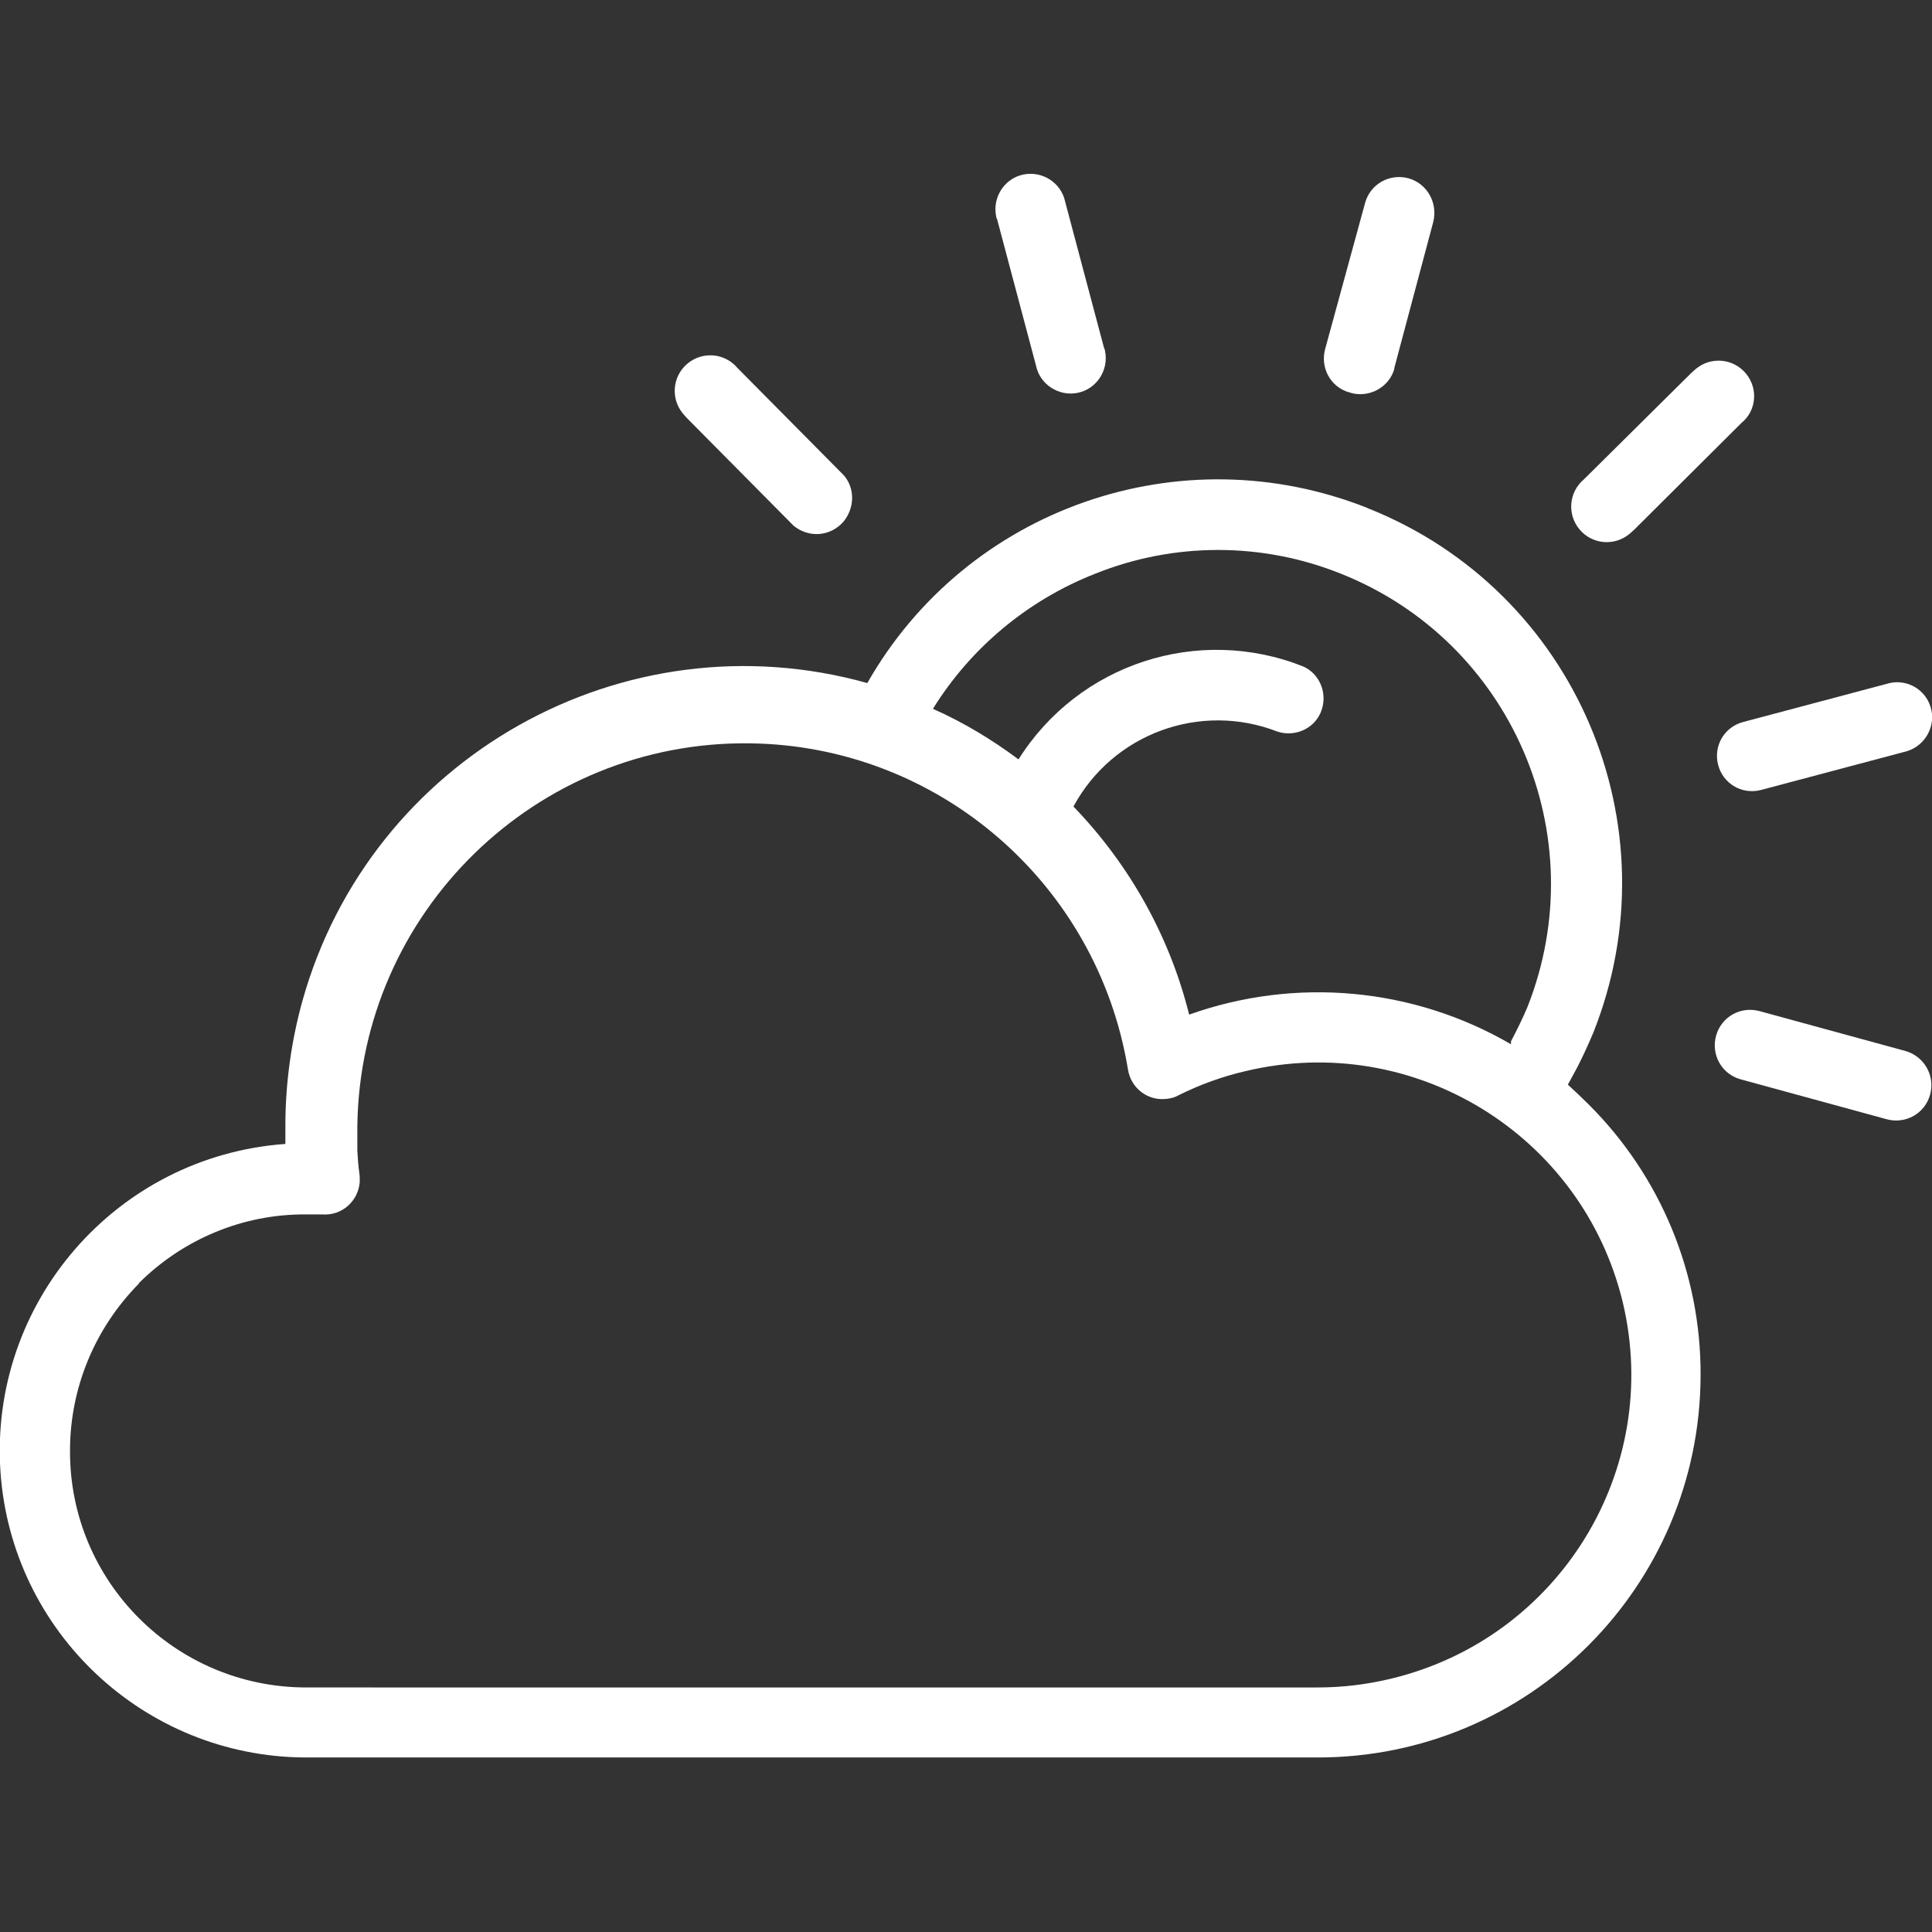
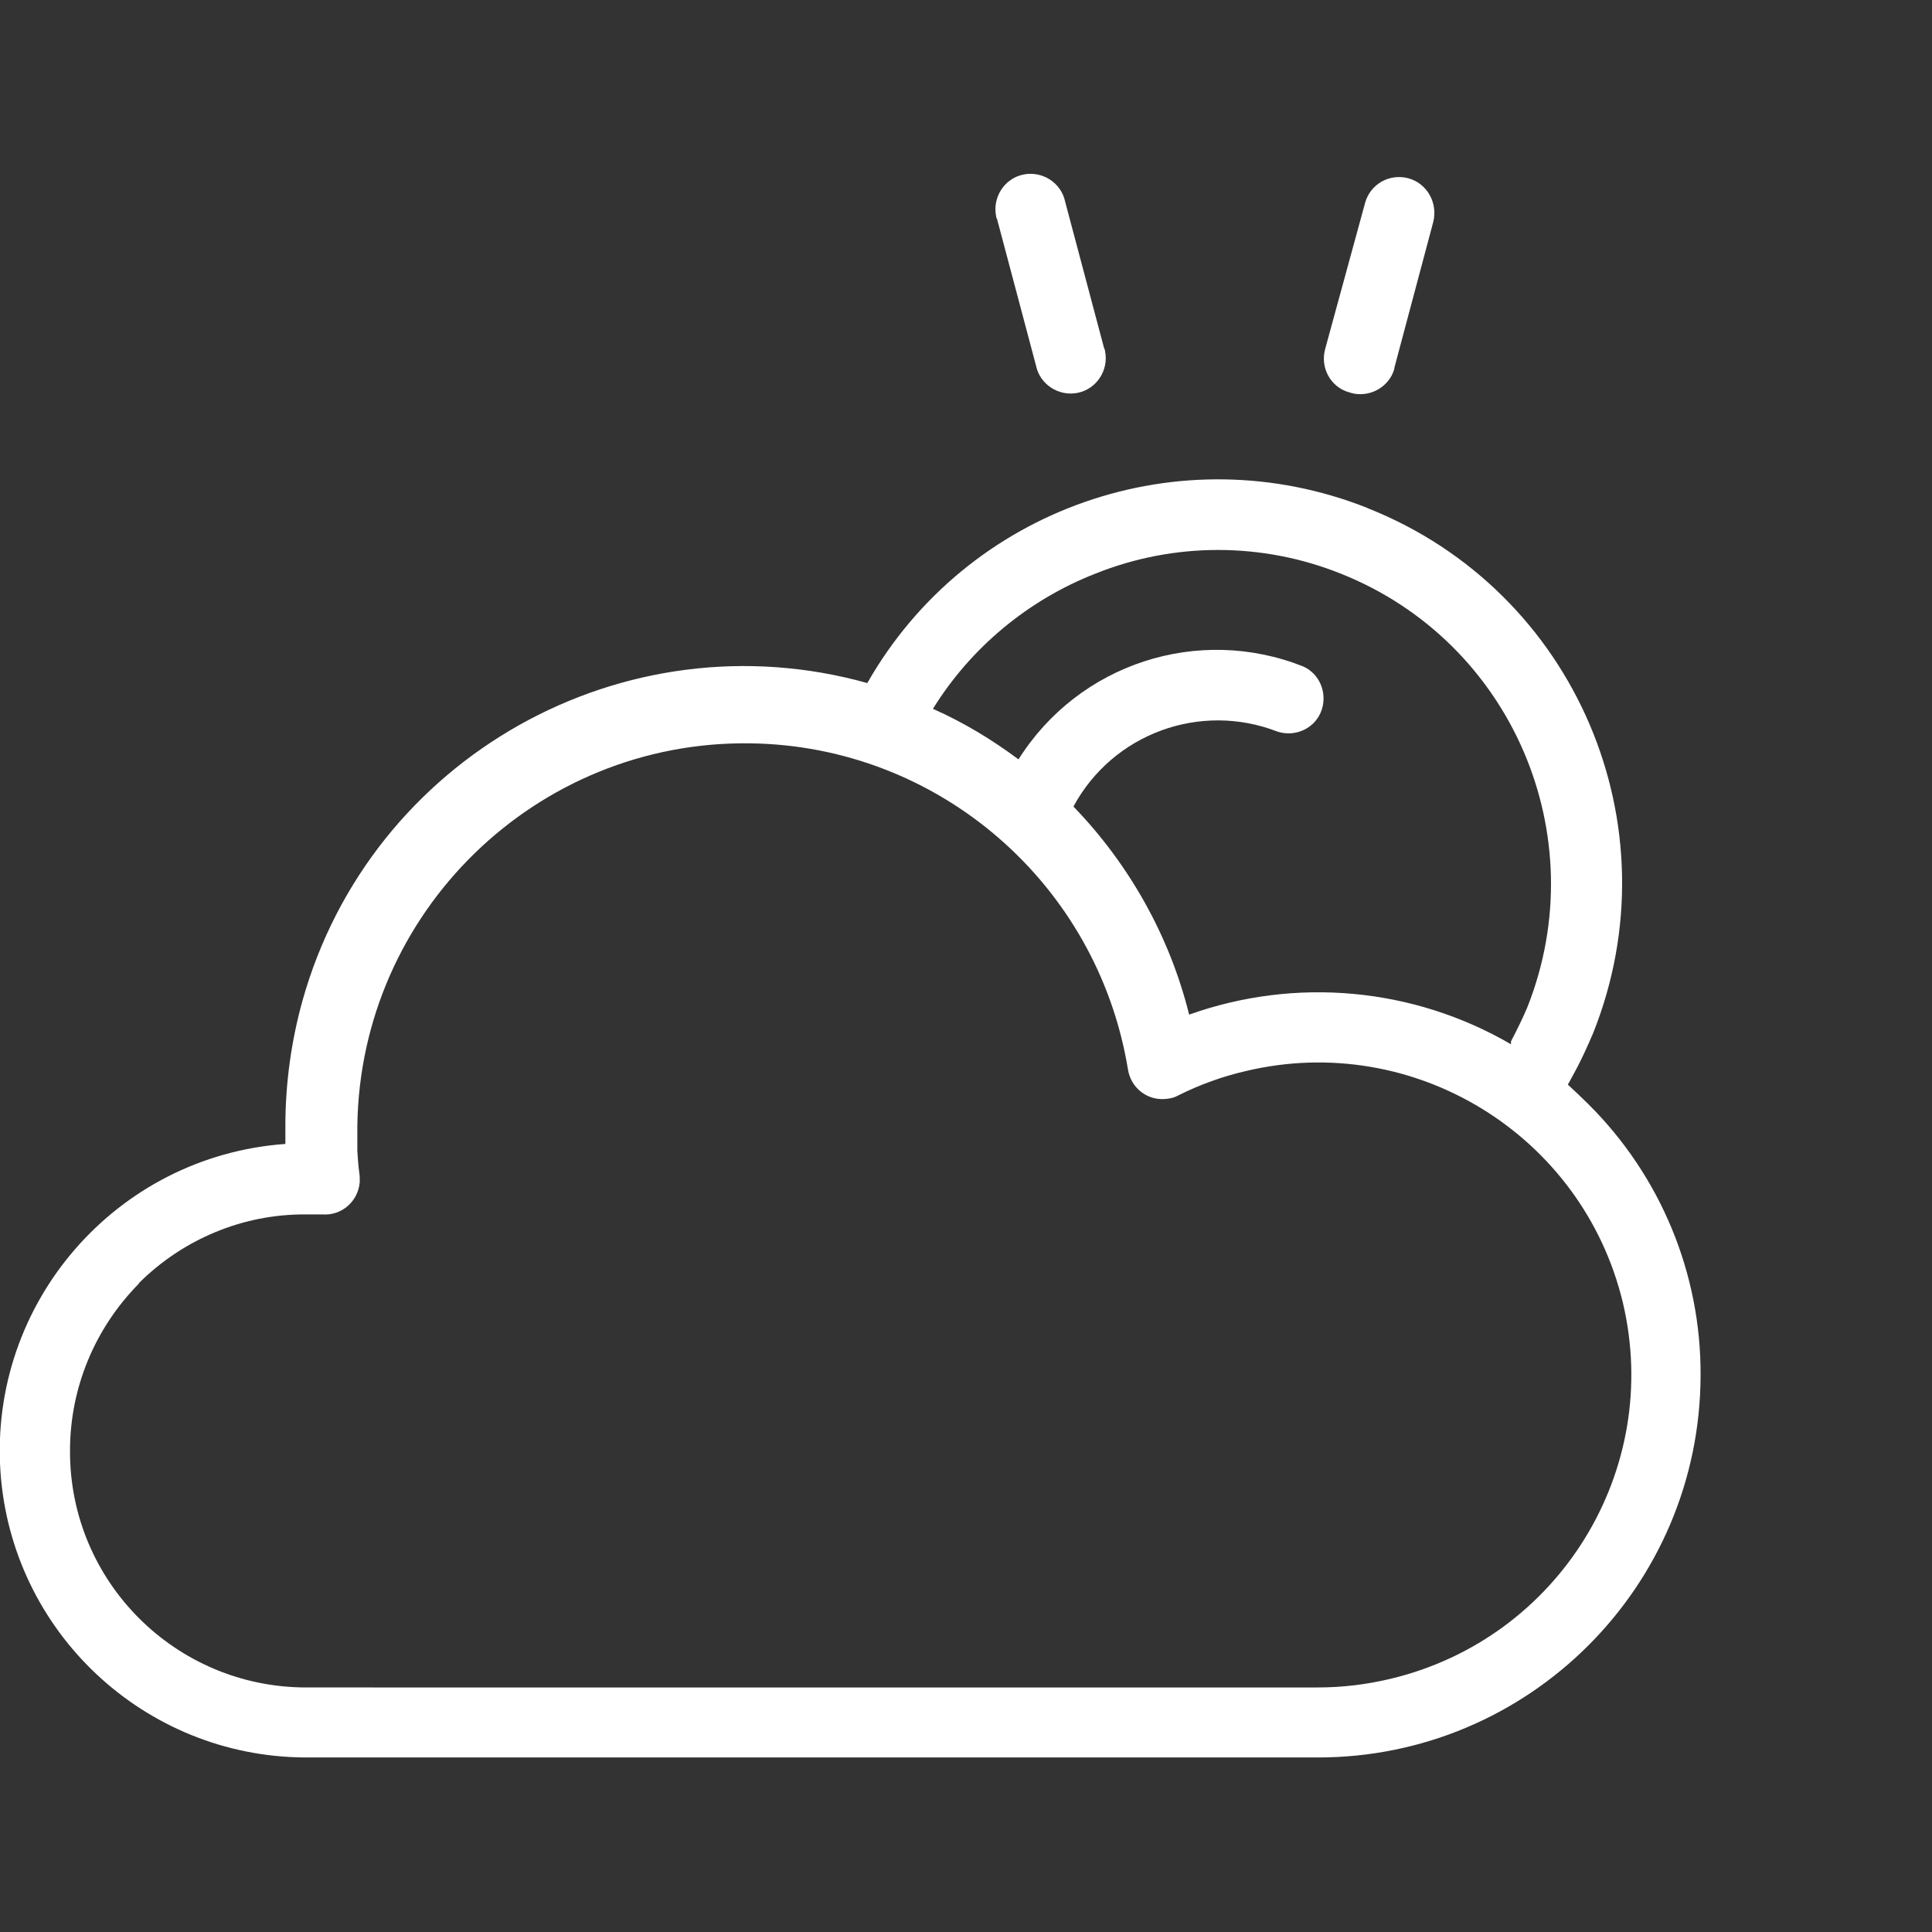
<svg xmlns="http://www.w3.org/2000/svg" version="1.1" id="Capa_1" x="0px" y="0px" viewBox="0 0 397.4 397.4" style="enable-background:new 0 0 397.4 397.4;" xml:space="preserve">
  <rect x="0" y="0" width="397.4" height="397.4" fill="#333333" stroke="none" />
  <style type="text/css">
	.st0{fill:#FFFFFF;}
</style>
  <g>
    <g>
-       <path class="st0" d="M173.6,97.8l-21.9-22.1c-2.6-3.1-7.2-3.5-10.3-0.9c-3.1,2.6-3.5,7.2-0.9,10.3c0.3,0.3,0.5,0.6,0.8,0.9    l21.9,22.1c3.1,2.6,7.6,2.3,10.3-0.8C175.8,104.5,175.9,100.5,173.6,97.8z" />
-     </g>
+       </g>
  </g>
  <g>
    <g>
-       <path class="st0" d="M359.1,76.8c-2.6-3.1-7.2-3.5-10.3-0.9c-0.3,0.3-0.6,0.5-0.9,0.8l-22.1,21.9c-3.1,2.6-3.5,7.2-0.9,10.3    c2.6,3.1,7.2,3.5,10.3,0.9c0.3-0.3,0.6-0.5,0.9-0.8L358.2,87C361.3,84.5,361.7,79.9,359.1,76.8z" />
-     </g>
+       </g>
  </g>
  <g>
    <g>
      <path class="st0" d="M227.3,72.2c0-0.2-0.1-0.4-0.2-0.6l-8-30.1c-0.8-3.9-4.7-6.4-8.6-5.6s-6.4,4.7-5.6,8.6c0,0.2,0.1,0.4,0.2,0.6    l8,30.1c0.8,3.9,4.7,6.4,8.6,5.6S228.1,76.1,227.3,72.2z" />
    </g>
  </g>
  <g>
    <g>
      <path class="st0" d="M326.7,227.1c-1.4-1.4-2.8-2.7-4.2-4l1.2-2.2c1.5-2.7,2.8-5.6,4-8.4c17-42.6-3.6-90.9-46.2-107.9    c-0.1,0-0.2-0.1-0.2-0.1c-38.5-15.3-82.4,0-102.9,36c-50.1-14-102.2,15.3-116.2,65.4c-2.3,8.3-3.5,17-3.5,25.6c0,1.2,0,2.5,0,3.8    c-34.8,2.5-61,32.7-58.6,67.5c2.3,32.9,29.6,58.5,62.6,58.7h0.2h208c43.5,0.1,78.8-35.1,78.9-78.6    C349.9,262,341.6,241.9,326.7,227.1z M225.3,118c16.2-6.5,34.3-6.5,50.5,0c35.2,14,52.3,53.9,38.4,89.1c-1,2.4-2.2,4.8-3.4,7.1    v0.6c-20.1-11.7-44.3-13.9-66.2-6.1c-4-16.1-12.3-30.9-23.8-42.8c8.1-15,26.1-21.6,42-15.4c3.8,1.2,7.9-0.8,9.1-4.6    c1.1-3.5-0.5-7.3-3.8-8.8c-21.6-8.6-46.2-0.6-58.6,19.1c-5.5-4.1-11.3-7.6-17.6-10.4C199.7,133.2,211.5,123.4,225.3,118z     M286.1,345.3c-5,1.2-10,1.8-15.1,1.8H63c-26.9,0-48.7-21.8-48.6-48.7c0-12.9,5.1-25.2,14.2-34.4l-0.1,0    c9.1-9.1,21.5-14.3,34.4-14.2h1.8h1.6c4,0.3,7.4-2.7,7.7-6.7c0-0.6,0-1.3-0.1-1.9c-0.2-1.4-0.3-2.9-0.4-4.5c0-1.5,0-3.2,0-5.1    c0.6-44,36.8-79.3,80.8-78.7c38.7,0.5,71.4,28.8,77.7,67c0.6,4,4.2,6.7,8.2,6.1c0.8-0.1,1.5-0.3,2.2-0.7c4.4-2.2,9.1-3.9,13.9-5    c34.5-8.2,69.2,13.1,77.5,47.6C342,302.4,320.7,337,286.1,345.3z" />
    </g>
  </g>
  <g>
    <g>
-       <path class="st0" d="M397.1,145.4c-1.1-3.6-4.8-5.7-8.4-4.9l-30.1,8c-3.9,1-6.2,4.9-5.2,8.8c1,3.9,4.9,6.2,8.8,5.2c0,0,0,0,0,0    l30.1-8C396.1,153.3,398.3,149.2,397.1,145.4z" />
-     </g>
+       </g>
  </g>
  <g>
    <g>
-       <path class="st0" d="M392,216.2l-30-8.2c-3.9-1.1-7.9,1.1-9,5s1.1,7.9,5,9l30,8.2c3.9,1.1,7.9-1.1,9-5    C398.1,221.3,395.8,217.3,392,216.2z" />
-     </g>
+       </g>
  </g>
  <g>
    <g>
      <path class="st0" d="M289.8,36.7c-3.9-1.1-7.9,1.1-9,5l-8.2,30c-1.1,3.8,1,7.9,4.9,9c0.1,0,0.2,0,0.3,0.1c3.8,1.1,7.9-1.1,9-4.9    c0-0.1,0-0.1,0-0.2l8-30C295.8,41.8,293.6,37.8,289.8,36.7z" />
    </g>
  </g>
</svg>